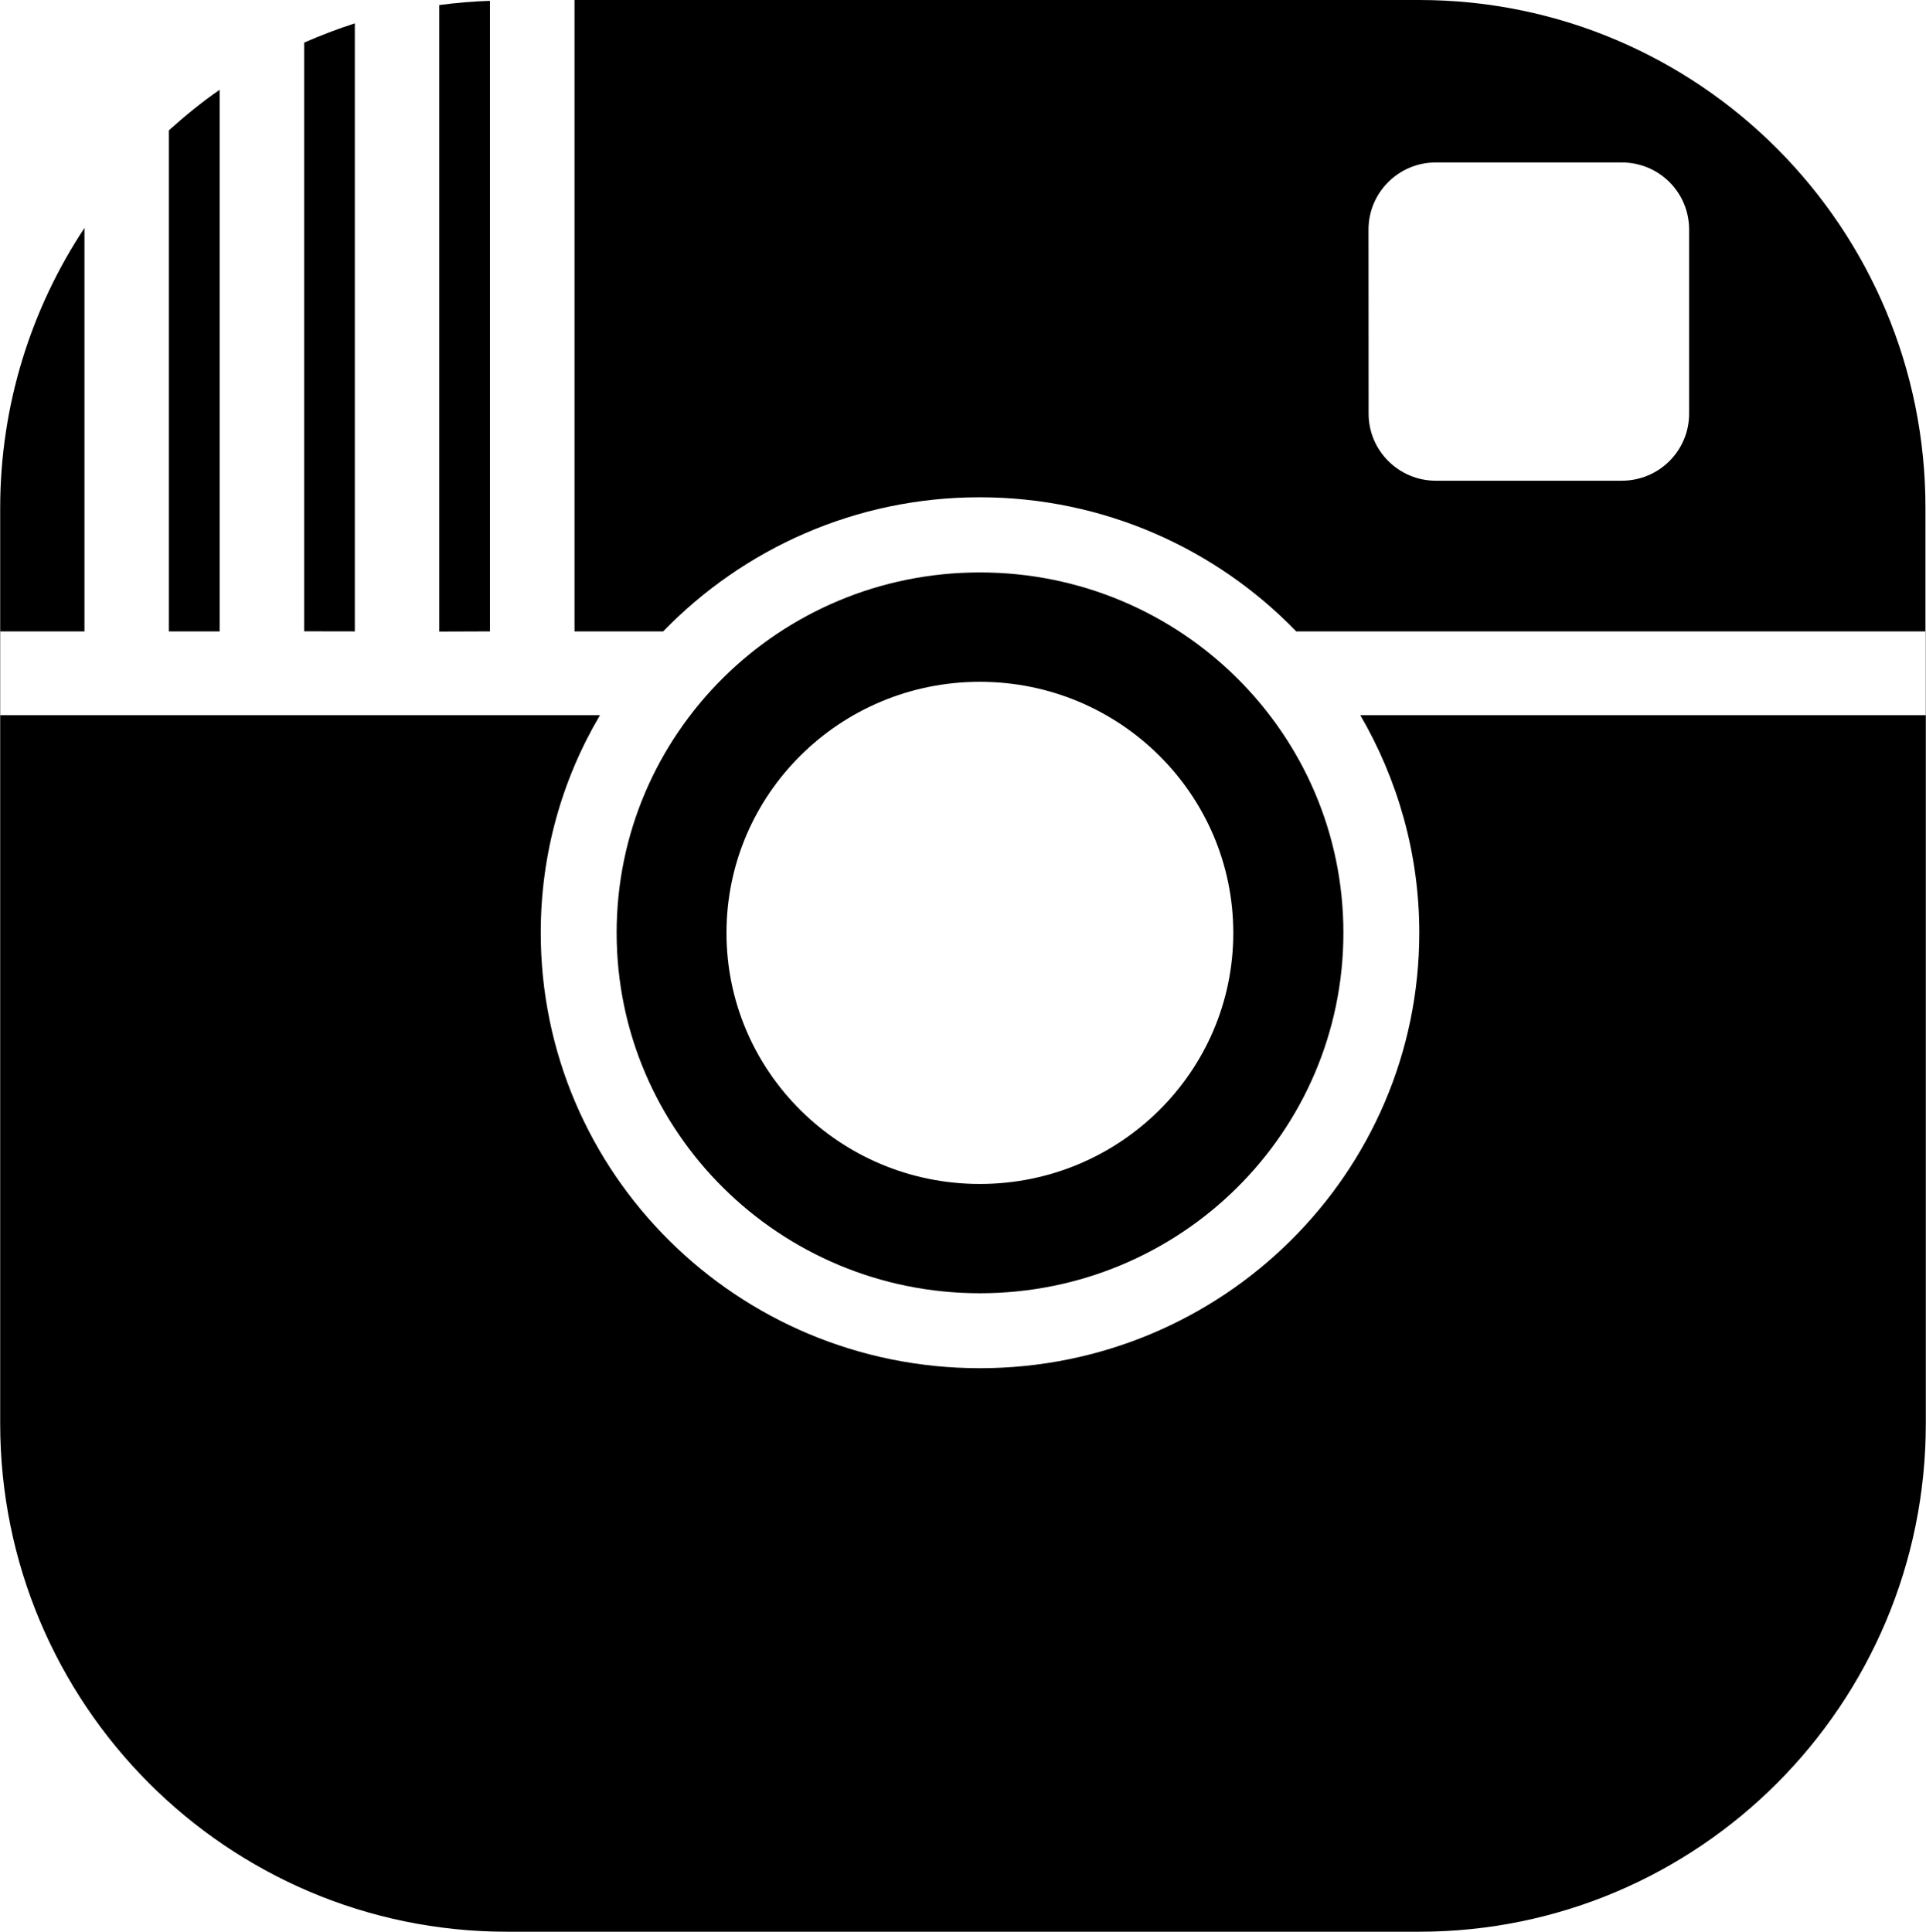
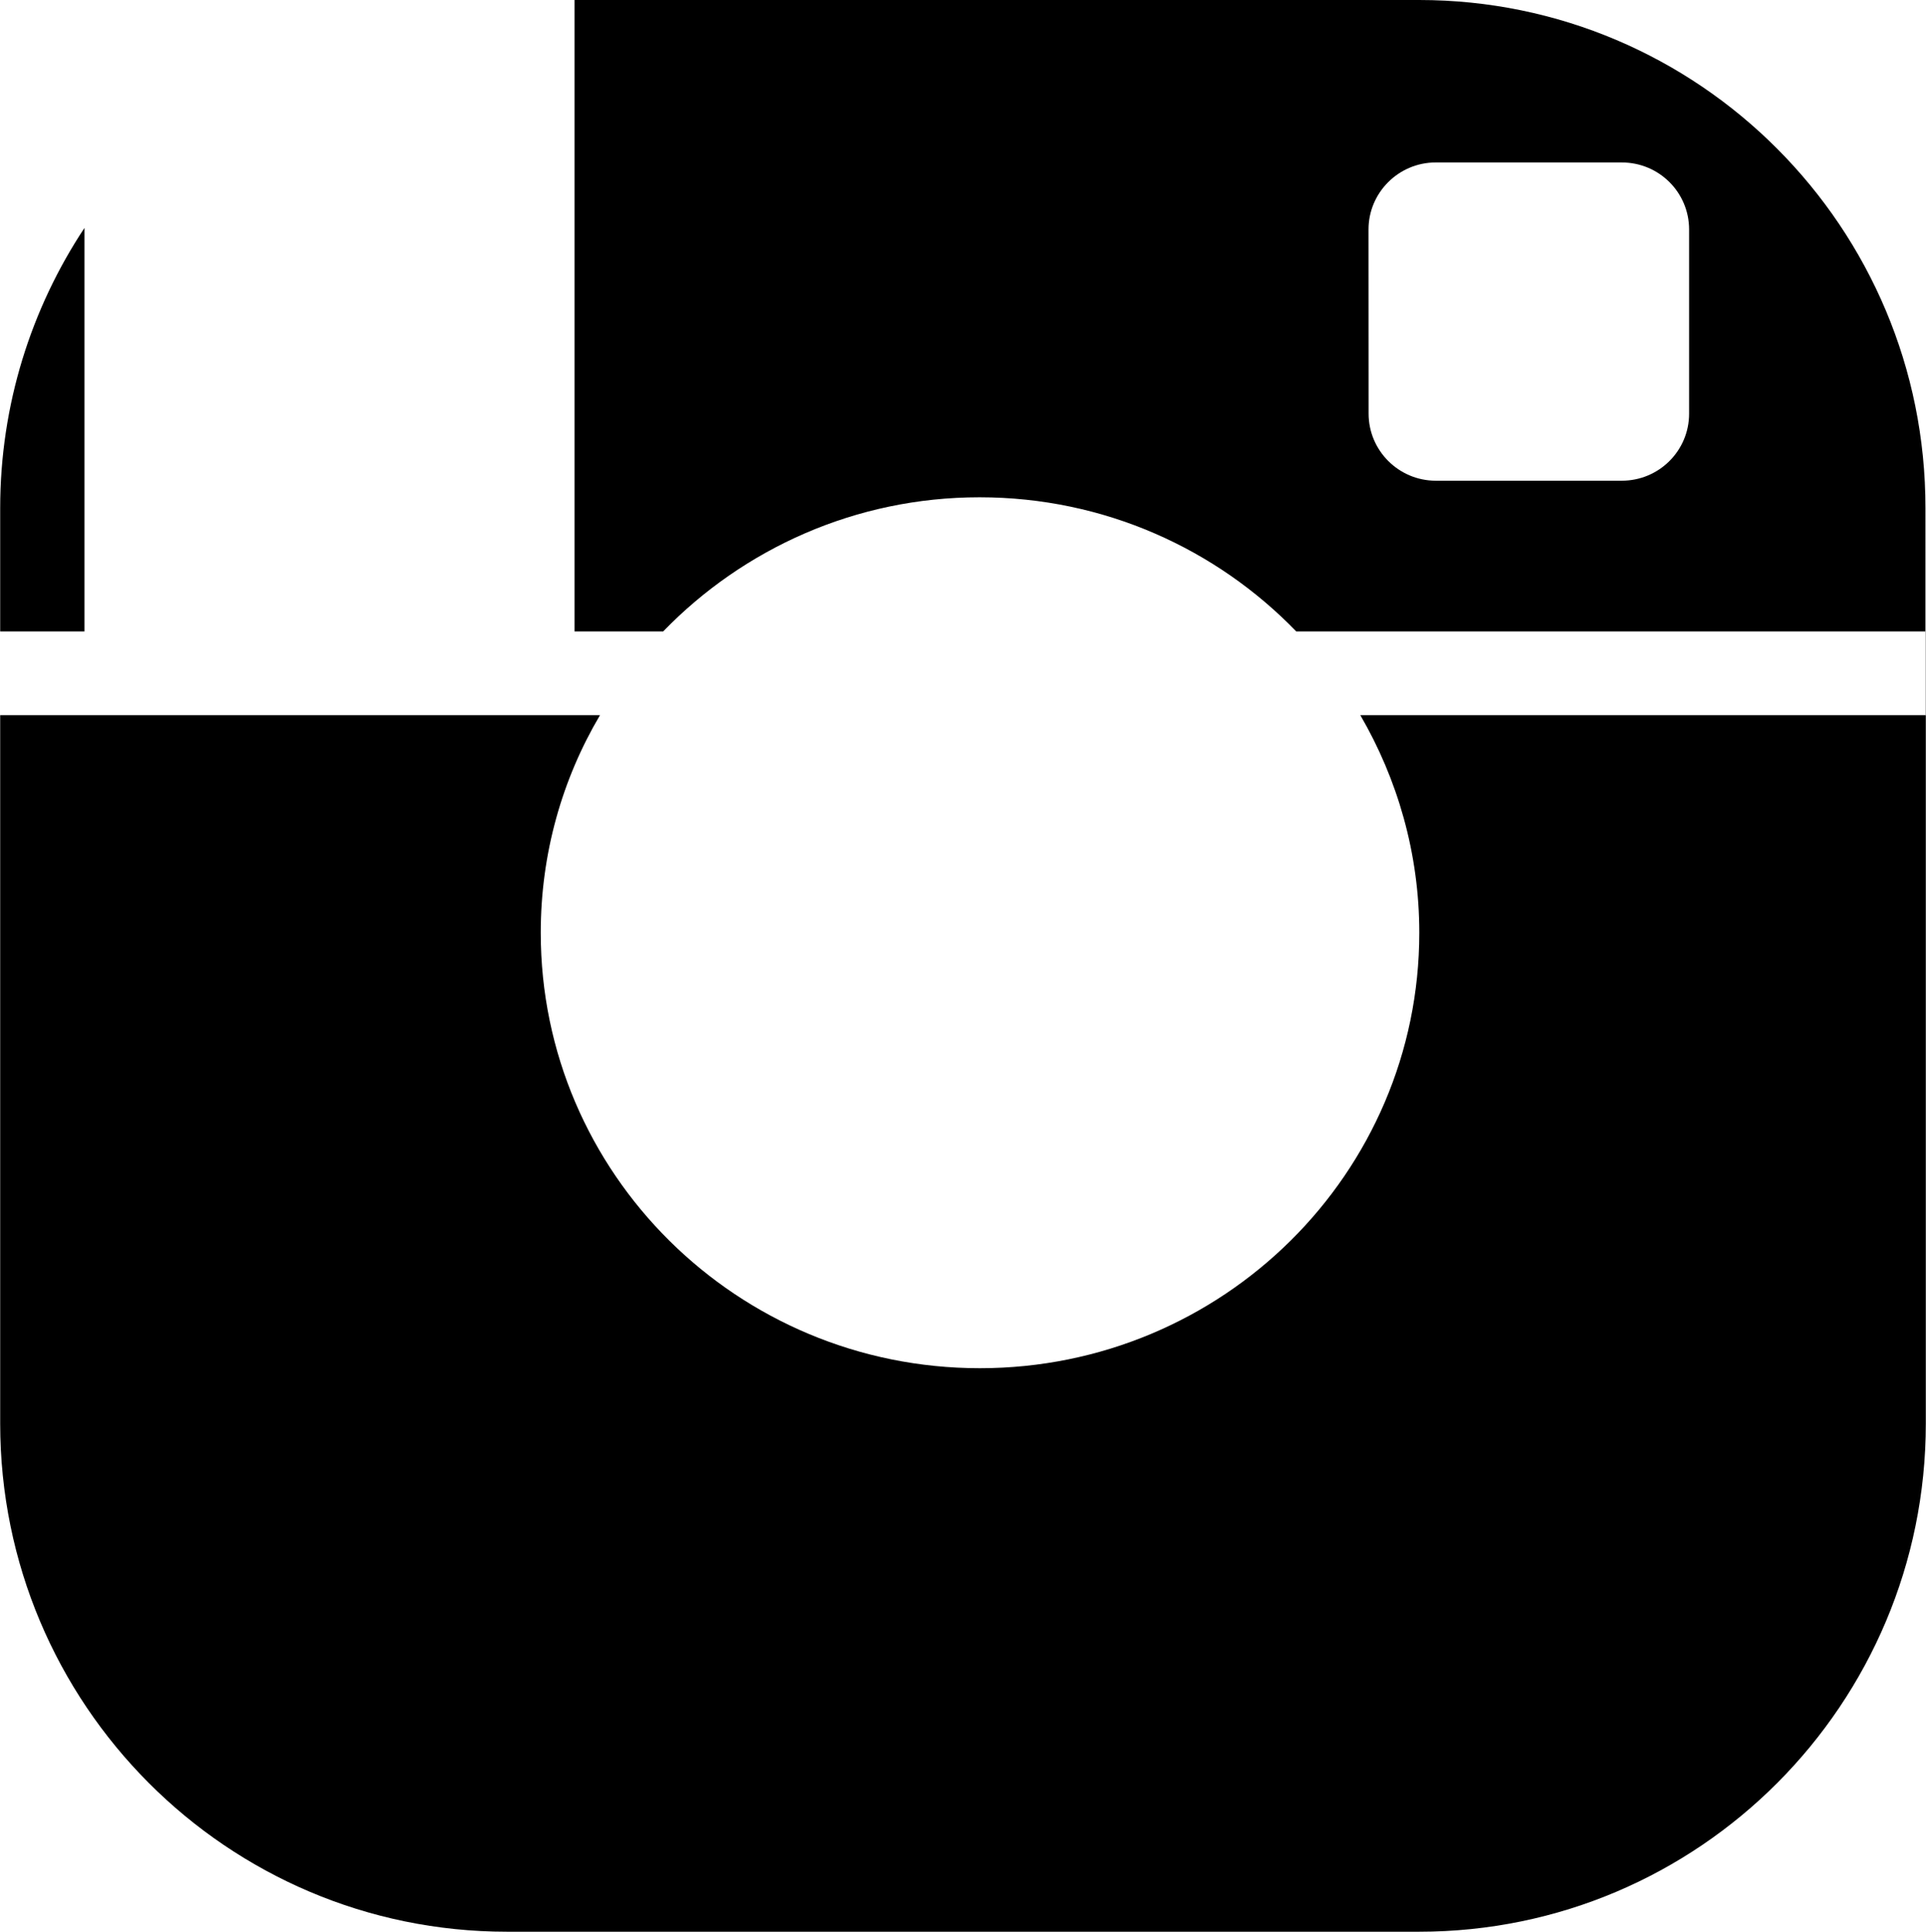
<svg xmlns="http://www.w3.org/2000/svg" version="1.1" id="Layer_1" x="0px" y="0px" width="20.936px" height="21px" viewBox="0 0 20.936 21" enable-background="new 0 0 20.936 21" xml:space="preserve">
  <g>
-     <path d="M3.857,6.864v-6.61c-0.188,0.06-0.372,0.131-0.551,0.209v6.4L3.857,6.864L3.857,6.864z" />
-     <path d="M0.918,2.478C0.34,3.352,0.002,4.399,0.002,5.526v1.338h0.916V2.478z" />
+     <path d="M0.918,2.478C0.34,3.352,0.002,4.399,0.002,5.526v1.338h0.916z" />
    <path d="M7.209,6.864c0.87-0.897,2.089-1.458,3.439-1.458c1.354,0,2.574,0.561,3.442,1.458h6.84V5.526   C20.934,2.474,18.467,0,15.426,0H6.245v6.864H7.209z M14.876,2.495c0-0.402,0.328-0.729,0.731-0.729h2.021   c0.407,0,0.733,0.326,0.733,0.729v2.002c0,0.402-0.326,0.729-0.733,0.729h-2.02c-0.403,0-0.731-0.327-0.731-0.729L14.876,2.495   L14.876,2.495z" />
-     <path d="M5.326,6.864V0.009C5.14,0.015,4.956,0.031,4.775,0.055v6.811L5.326,6.864L5.326,6.864z" />
-     <path d="M2.388,6.864V0.976C2.193,1.11,2.011,1.26,1.836,1.417v5.447H2.388z" />
-     <path d="M10.651,6.223c-2.181,0-3.948,1.755-3.948,3.917c0,2.165,1.77,3.919,3.948,3.919c2.187,0,3.952-1.755,3.952-3.919   C14.603,7.978,12.835,6.223,10.651,6.223z M10.651,12.871c-1.521,0-2.754-1.223-2.754-2.729c0-1.509,1.234-2.73,2.754-2.73   c1.521,0,2.755,1.223,2.755,2.73C13.406,11.648,12.173,12.871,10.651,12.871z" />
    <path d="M15.428,10.14c0,2.615-2.139,4.734-4.777,4.734c-2.637,0-4.773-2.12-4.773-4.734c0-0.861,0.233-1.67,0.644-2.365H0.002v7.7   C0.002,18.525,2.469,21,5.511,21h9.915c3.042,0,5.508-2.475,5.508-5.525v-7.7h-6.147C15.191,8.47,15.428,9.277,15.428,10.14z" />
    <rect x="20.934" y="6.864" width="0.002" height="0.91" />
-     <rect x="0" y="6.864" width="0.002" height="0.91" />
  </g>
</svg>